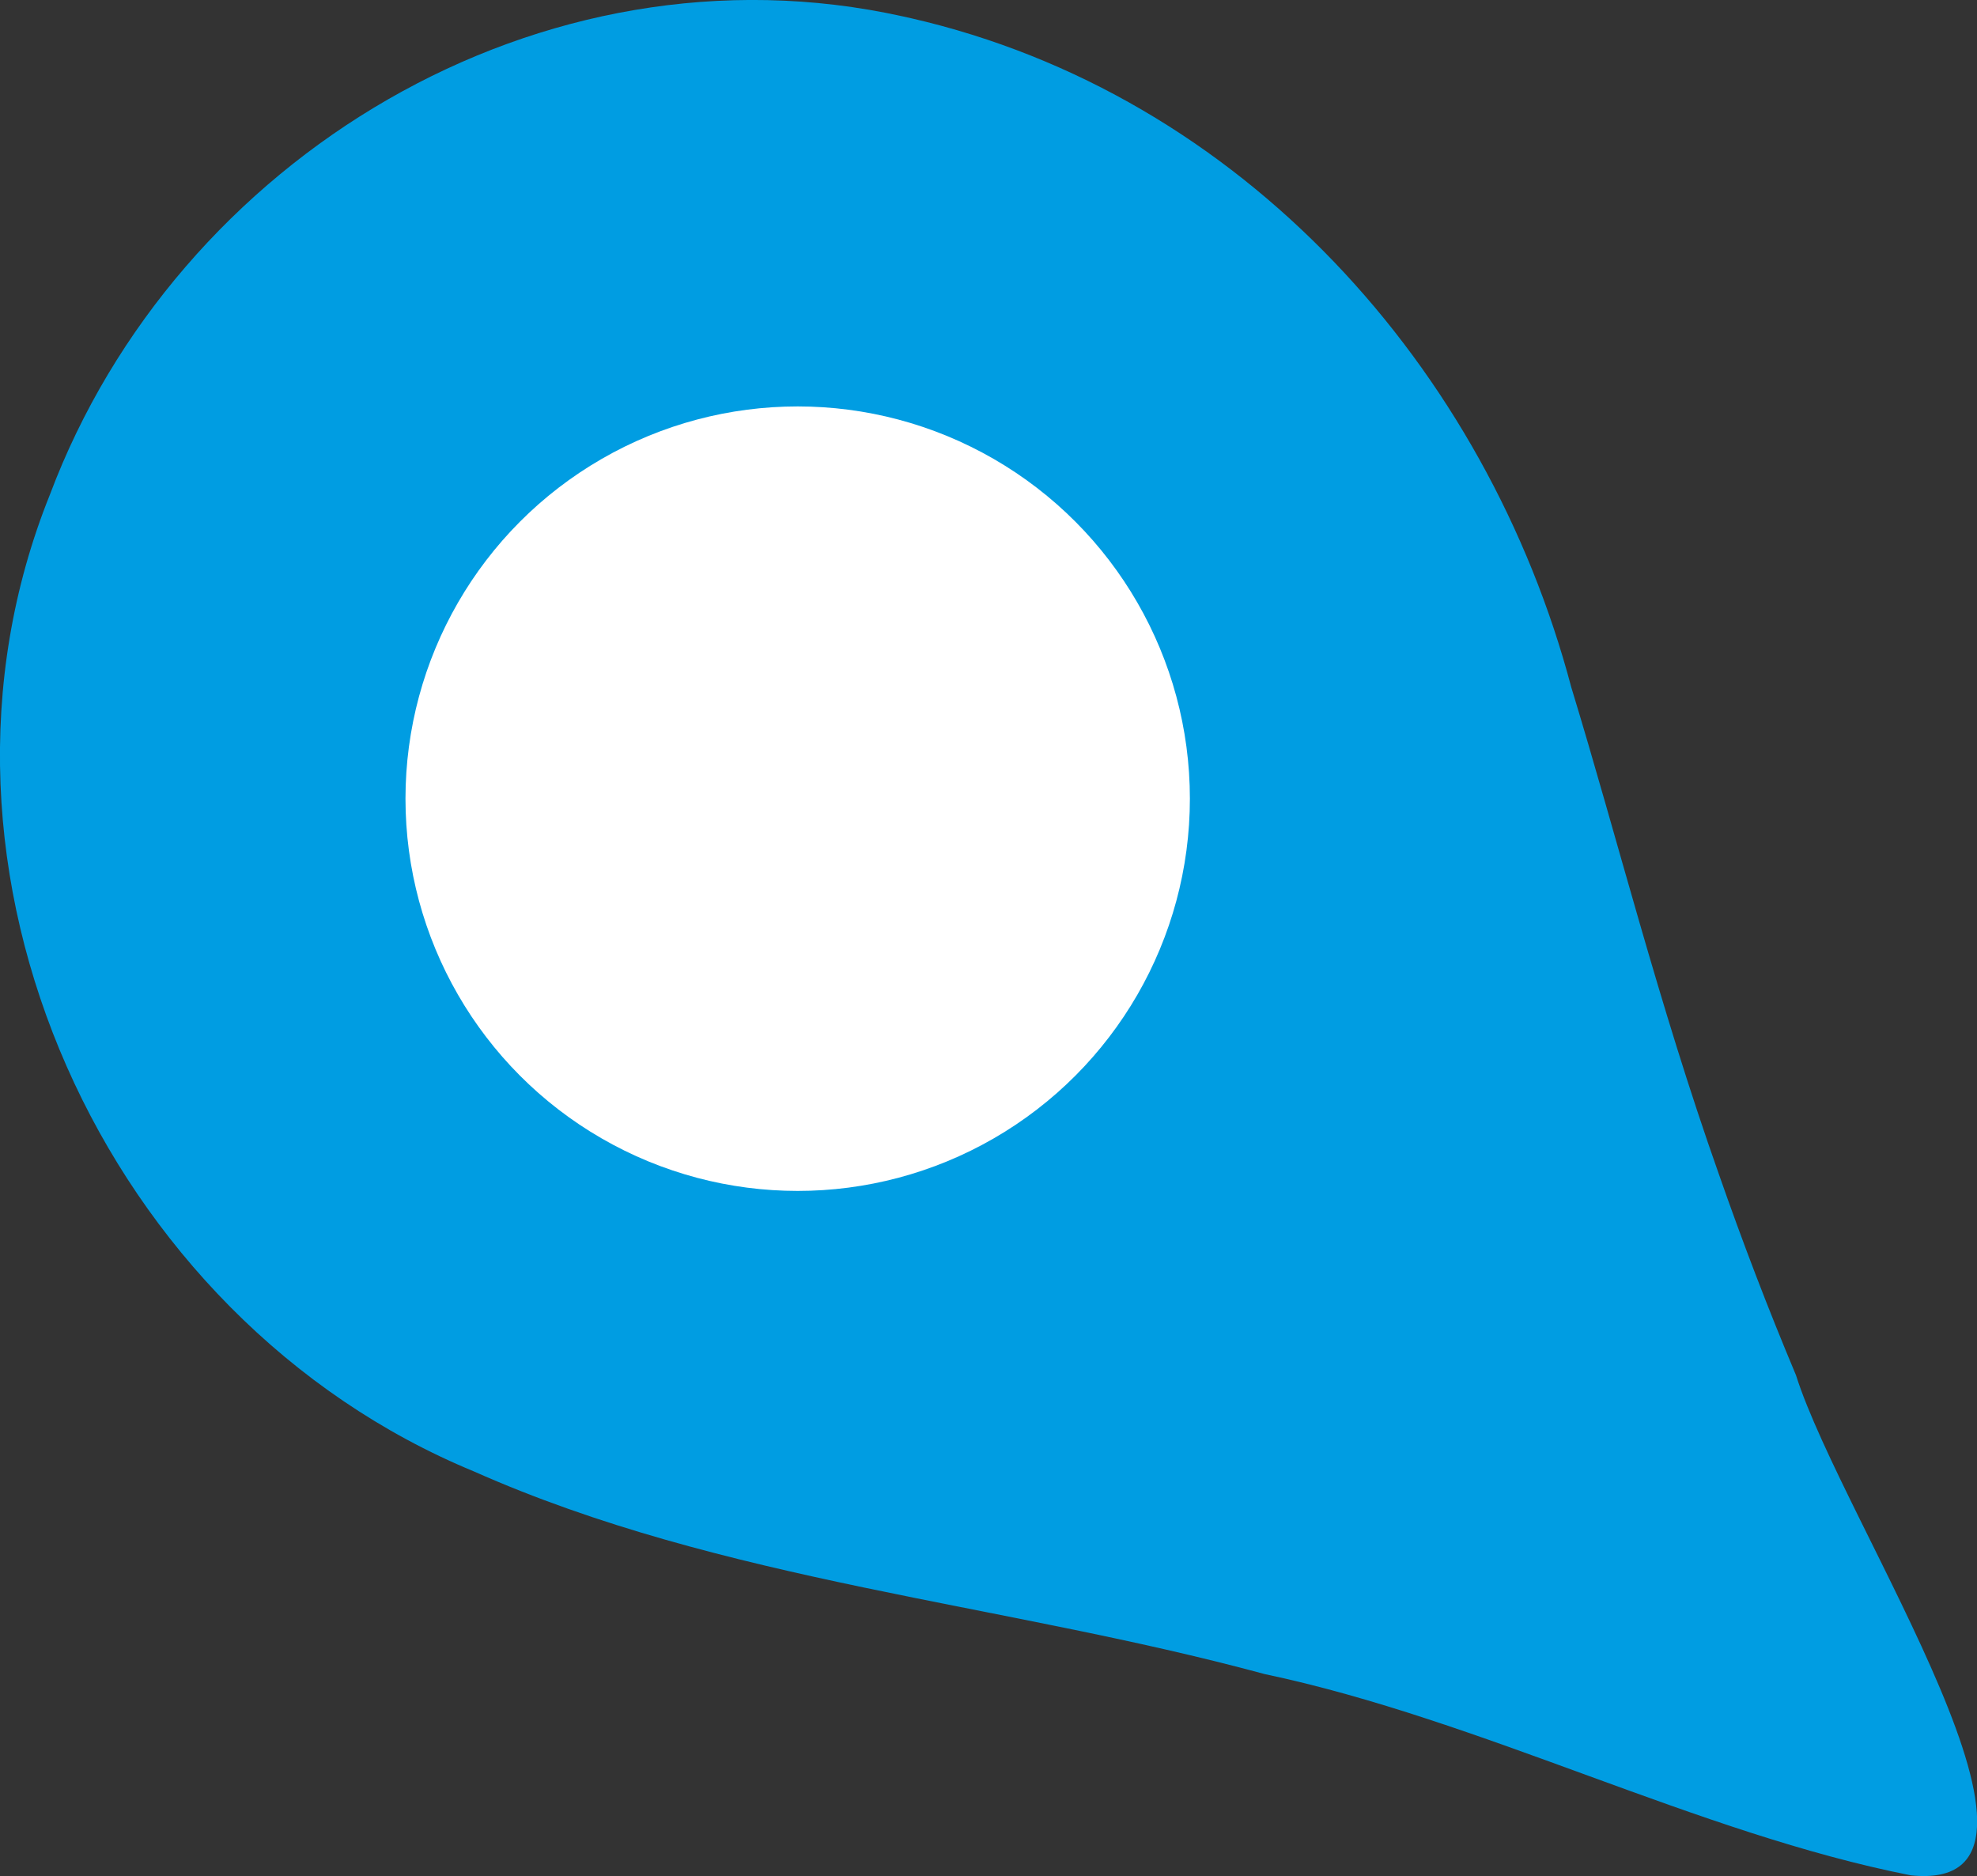
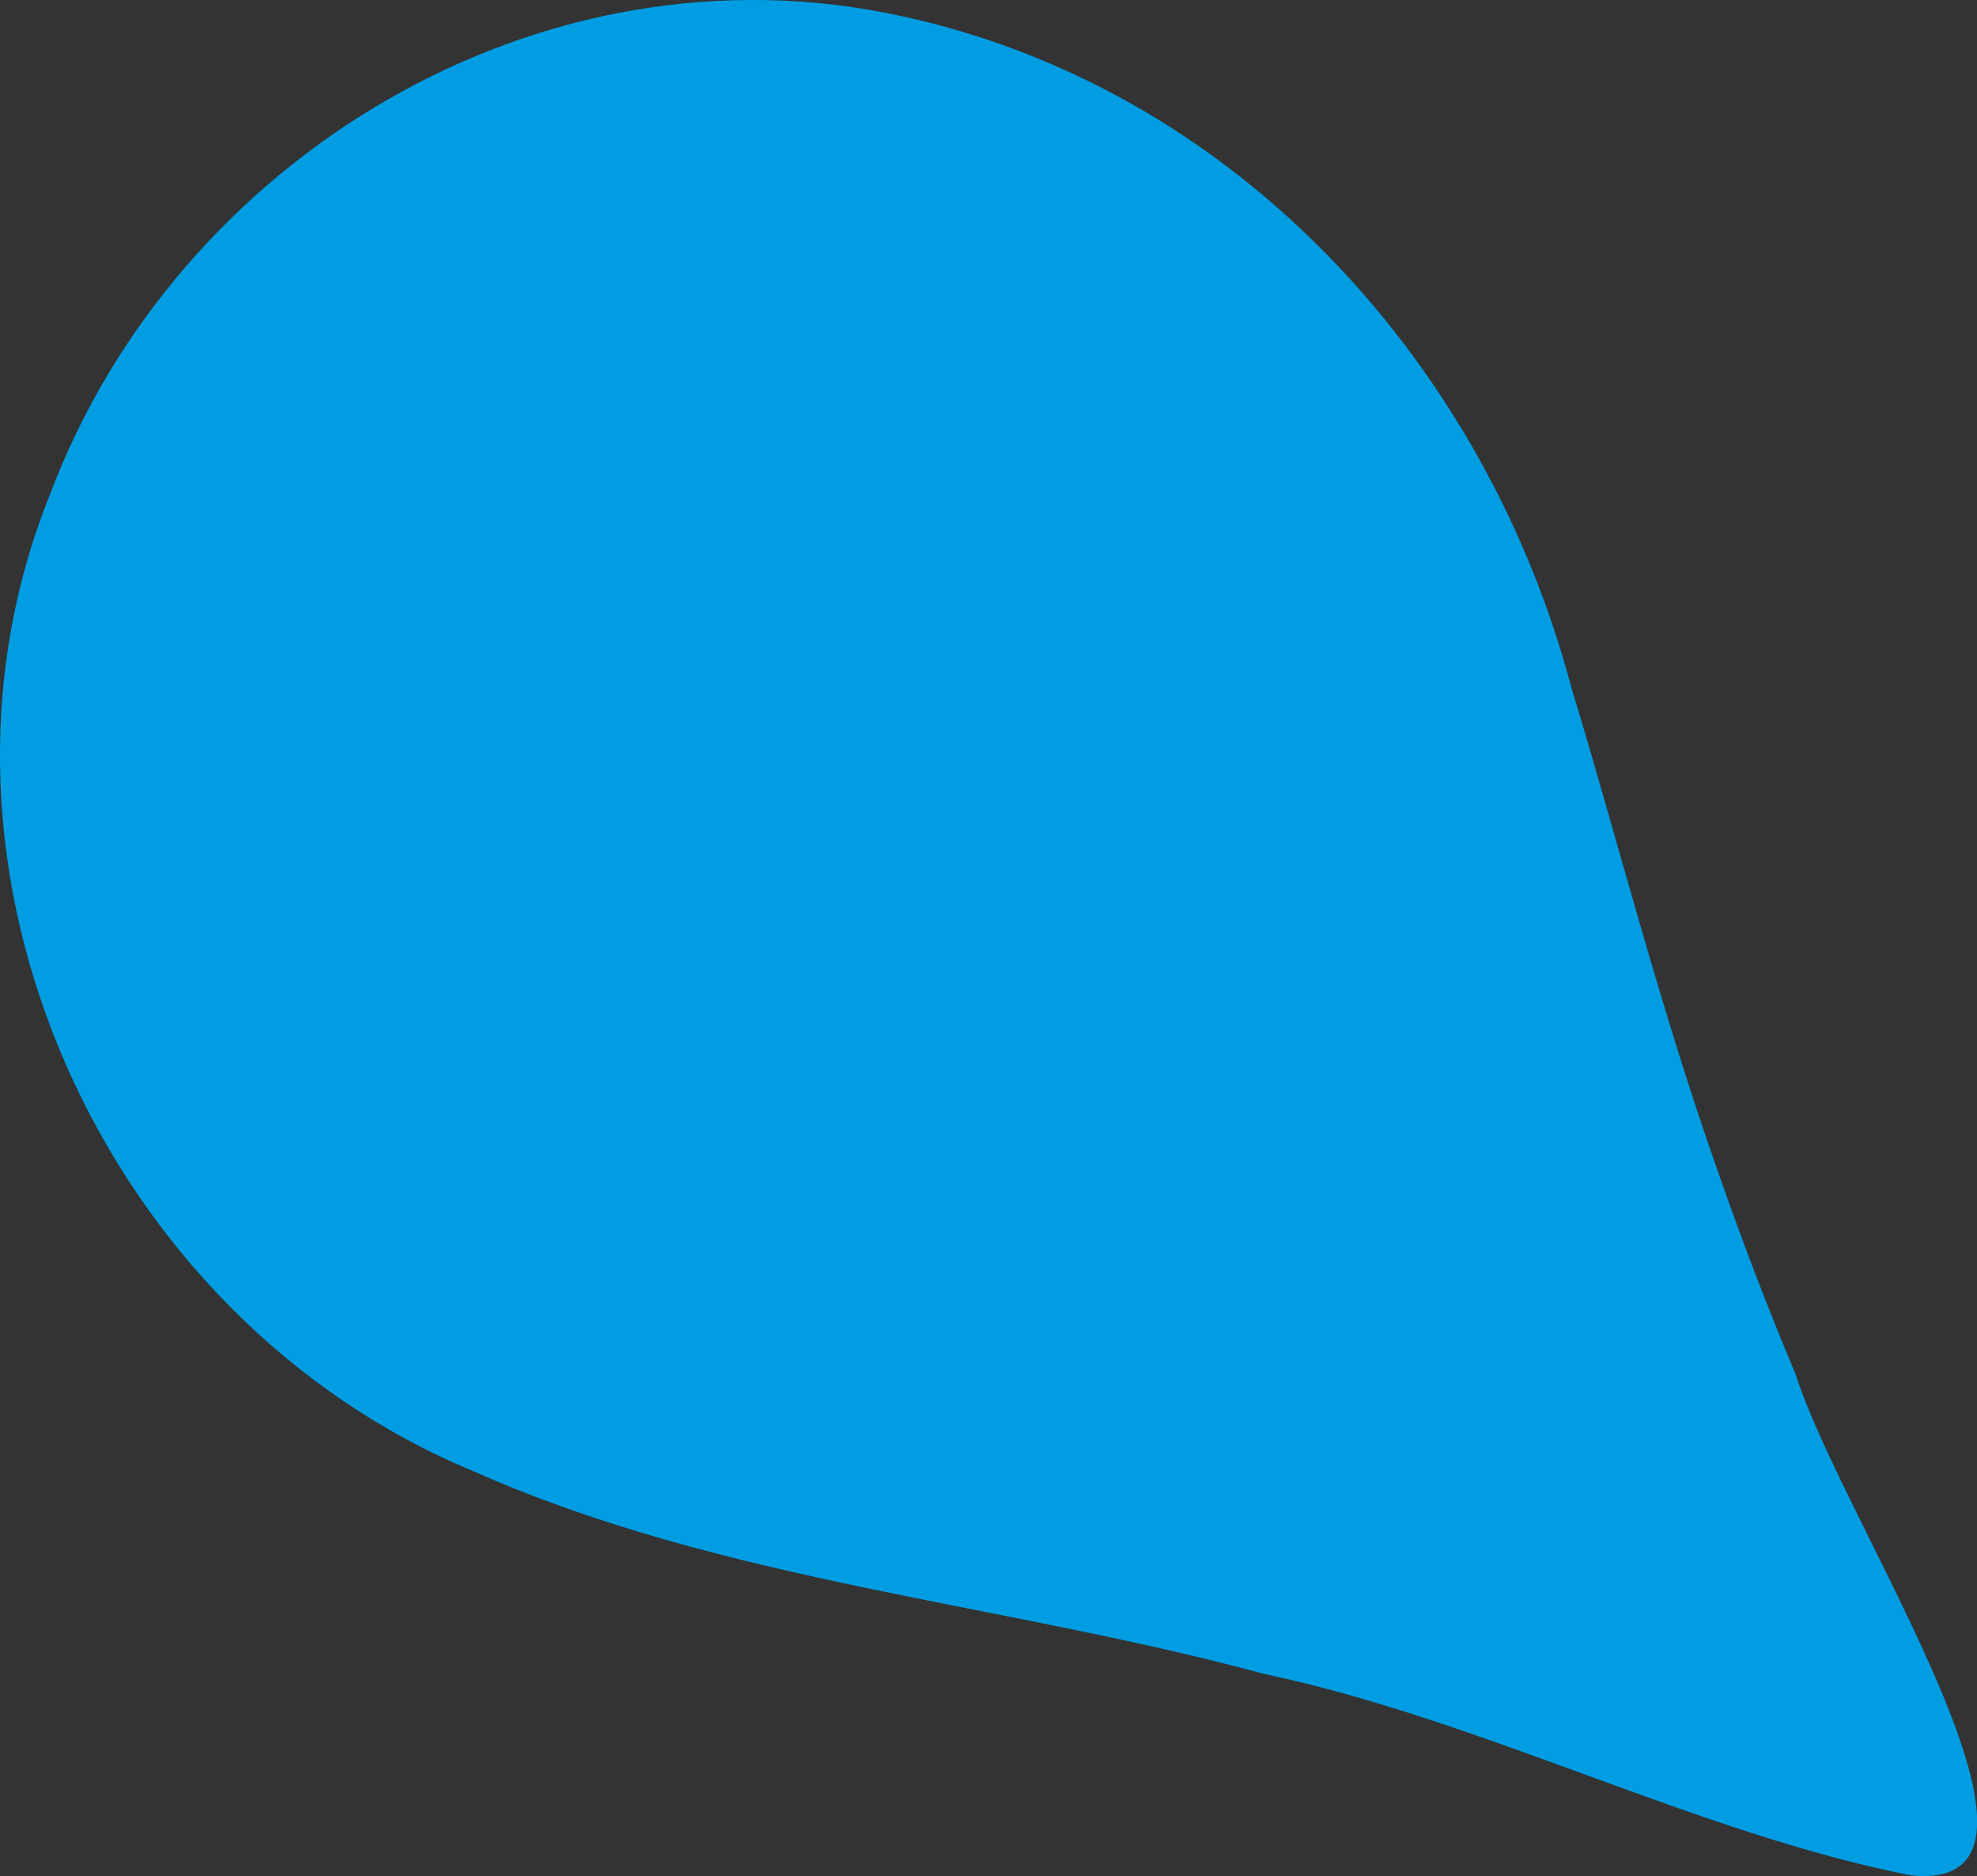
<svg xmlns="http://www.w3.org/2000/svg" id="_Слой_2" data-name="Слой 2" viewBox="0 0 87.91 83.41">
  <rect x="0" y="0" width="87.91" height="83.41" fill="#333333" stroke="none" />
  <defs>
    <style> .cls-1 { fill: #fff; } .cls-2 { fill: #009de2; } </style>
  </defs>
  <g id="_Слой_4" data-name="Слой 4">
    <g>
      <path class="cls-2" d="M40.51.81c14.75,3.38,25.61,15.58,29.36,29.75,2.06,6.74,3.87,14.04,6.56,21.64,1.05,3.01,2.19,5.99,3.43,8.94,2.09,6.62,13.28,23.08,5.11,22.24-9.46-1.86-19.06-6.91-28.74-8.95-11.67-3.16-24.09-4.09-35.16-9.01C4.63,58.63-4.49,38.66,2.22,21.99,7.84,7.04,24.06-2.84,40.15.73l.36.08Z" />
-       <circle class="cls-1" cx="35.47" cy="35.51" r="17.44" />
    </g>
  </g>
</svg>